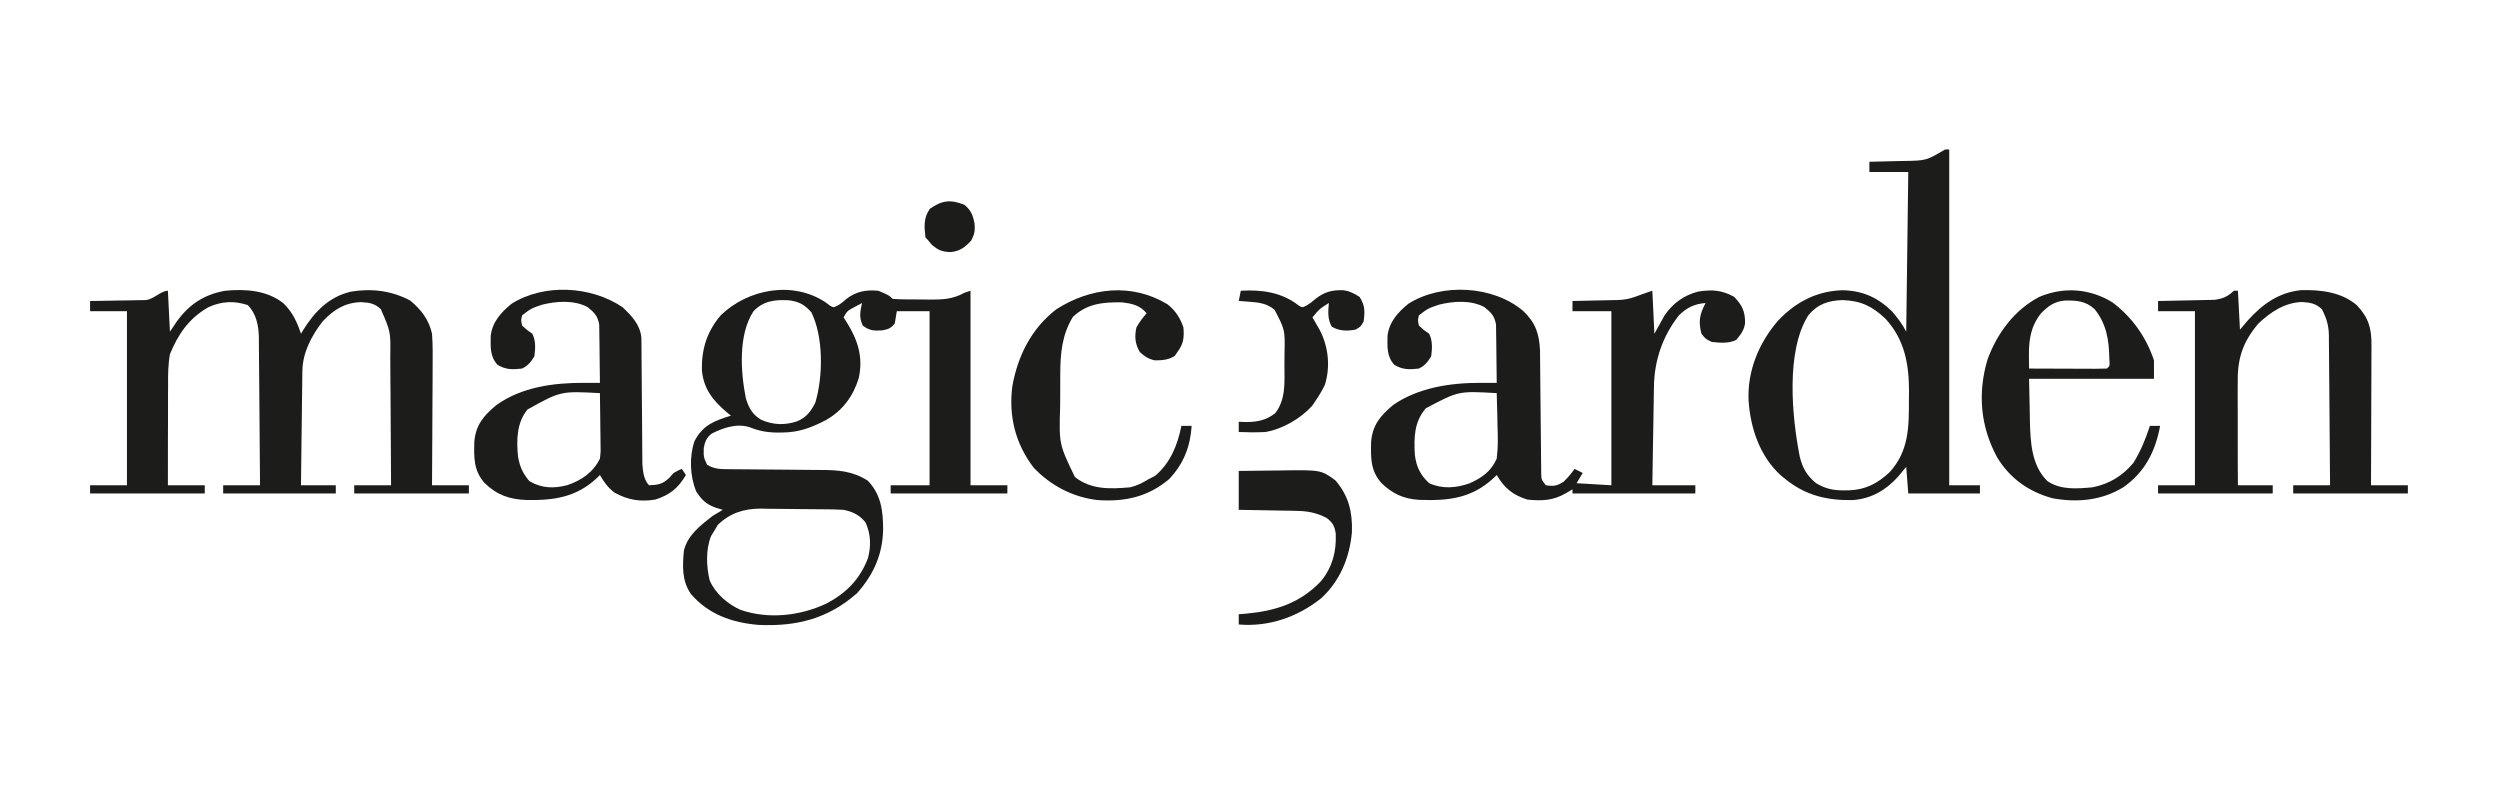
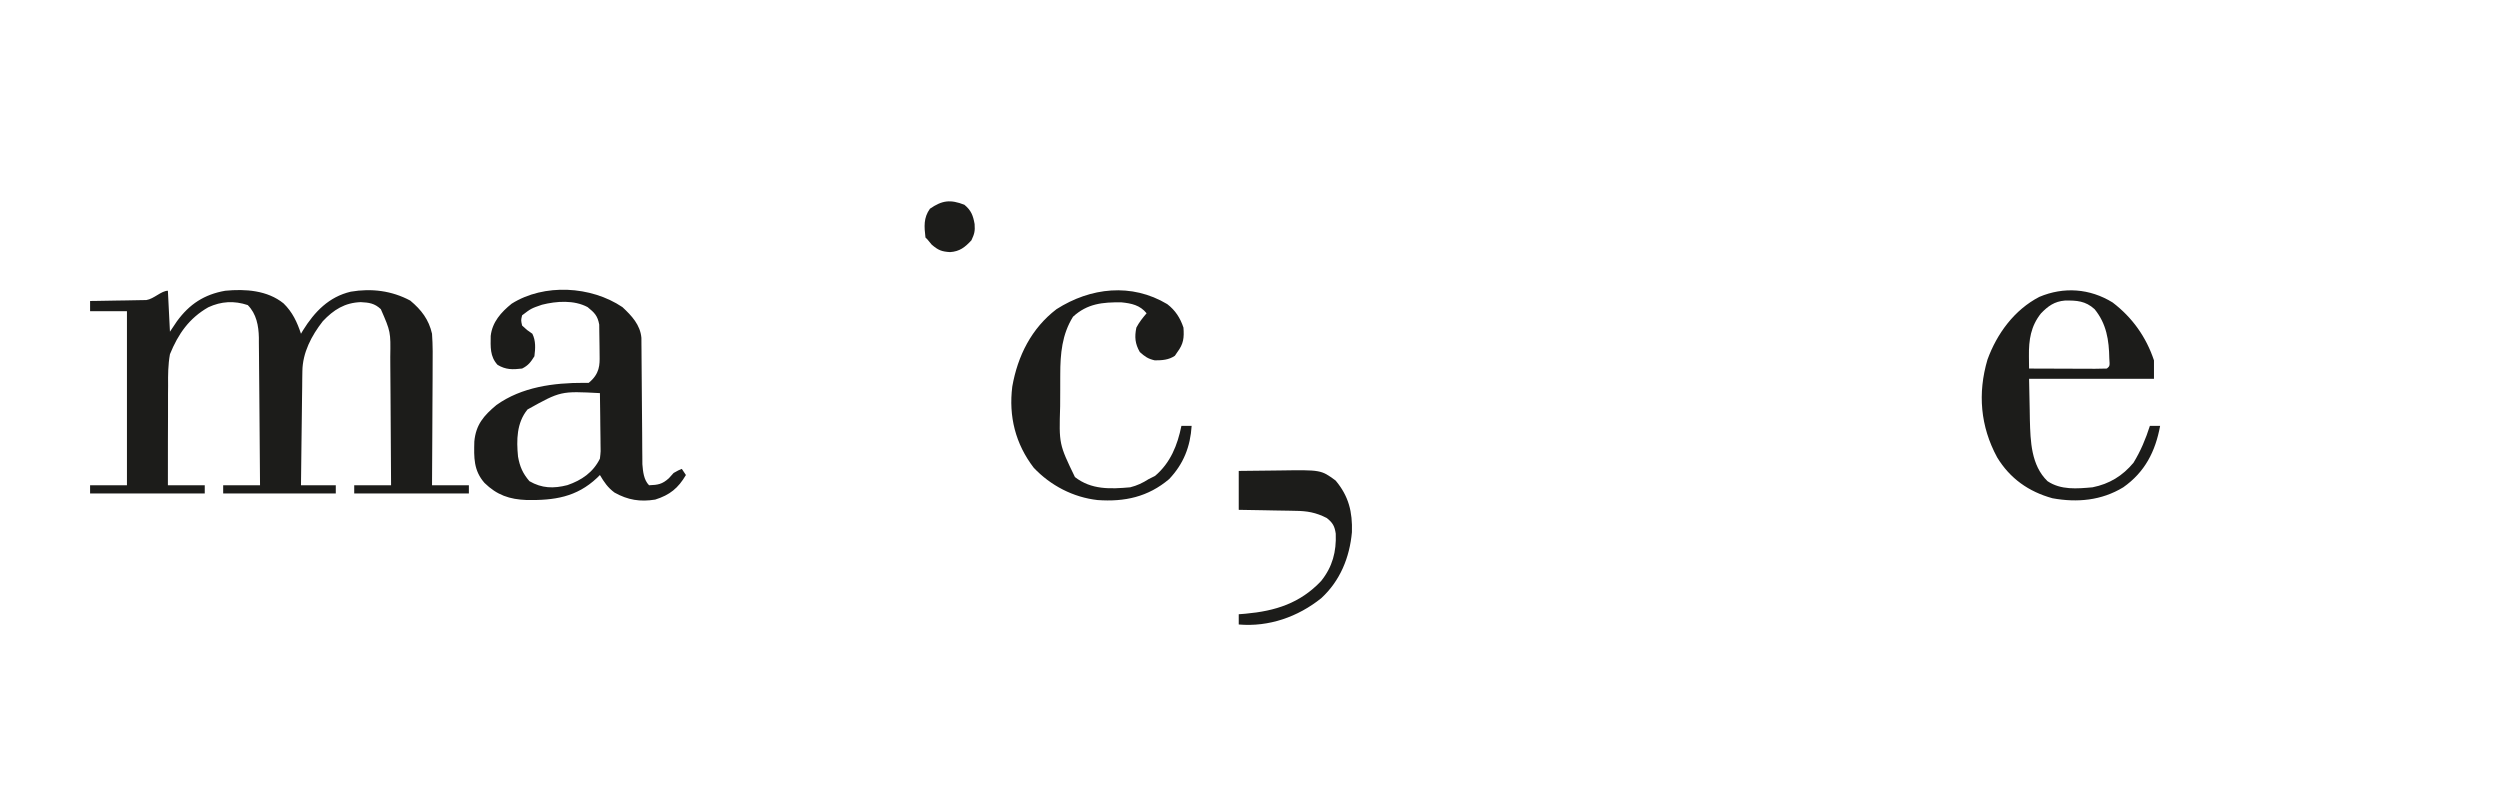
<svg xmlns="http://www.w3.org/2000/svg" version="1.1" width="1221" height="387">
-   <path d="M0 0 C0.597 0.46 1.194 0.92 1.809 1.395 C3.595 2.446 3.595 2.446 5.637 1.449 C7.702 0.151 7.702 0.151 9.938 -1.812 C14.818 -5.531 19.503 -6.353 25.562 -5.812 C30.788 -3.587 30.788 -3.587 32.562 -1.812 C37.098 -1.528 41.645 -1.581 46.188 -1.562 C47.46 -1.542 48.732 -1.521 50.043 -1.5 C56.684 -1.472 61.716 -1.57 67.562 -4.812 C68.552 -5.143 69.543 -5.473 70.562 -5.812 C70.562 25.538 70.562 56.888 70.562 89.188 C76.502 89.188 82.442 89.188 88.562 89.188 C88.562 90.507 88.562 91.828 88.562 93.188 C69.752 93.188 50.943 93.188 31.562 93.188 C31.562 91.868 31.562 90.547 31.562 89.188 C37.833 89.188 44.102 89.188 50.562 89.188 C50.562 61.138 50.562 33.087 50.562 4.188 C45.282 4.188 40.002 4.188 34.562 4.188 C34.233 6.168 33.903 8.148 33.562 10.188 C31.724 12.486 30.316 13.063 27.438 13.539 C23.351 13.794 21.259 13.718 17.938 11.188 C16.03 7.026 16.658 4.633 17.562 0.188 C16.449 0.786 15.335 1.384 14.188 2 C13.561 2.336 12.935 2.673 12.289 3.02 C10.257 4.235 10.257 4.235 8.562 7.188 C8.972 7.817 9.382 8.446 9.805 9.094 C15.401 17.983 18.28 26.327 15.98 36.852 C13.25 45.705 8.108 52.743 -0.031 57.332 C-7.292 61.13 -13.342 63.401 -21.562 63.438 C-22.332 63.441 -23.101 63.445 -23.893 63.449 C-28.876 63.398 -32.764 62.683 -37.398 60.805 C-43.733 58.887 -50.16 61.104 -55.844 63.957 C-58.394 65.926 -59.273 68.076 -59.738 71.223 C-59.811 75.409 -59.811 75.409 -58.125 79.125 C-54.606 81.341 -51.486 81.321 -47.441 81.345 C-45.588 81.361 -45.588 81.361 -43.697 81.376 C-43.037 81.38 -42.377 81.383 -41.697 81.387 C-39.624 81.399 -37.551 81.418 -35.477 81.44 C-29.583 81.501 -23.688 81.555 -17.793 81.589 C-14.184 81.61 -10.576 81.645 -6.967 81.69 C-5.598 81.704 -4.228 81.712 -2.859 81.716 C5.983 81.738 12.659 82.178 20.312 86.875 C26.899 93.645 27.861 101.714 27.879 110.766 C27.657 122.986 23.198 132.811 15.188 141.875 C0.985 154.387 -14.412 158.254 -33 157.387 C-45.881 156.332 -57.521 152.225 -66.027 142.25 C-70.474 135.746 -70.095 128.8 -69.438 121.188 C-67.693 113.612 -61.322 108.785 -55.438 104.188 C-53.79 103.157 -52.128 102.146 -50.438 101.188 C-52.263 100.631 -52.263 100.631 -54.125 100.062 C-58.767 98.313 -60.692 96.306 -63.438 92.188 C-66.472 84.638 -66.856 75.398 -64.25 67.625 C-60.076 59.709 -54.628 57.755 -46.438 55.188 C-47.041 54.703 -47.644 54.218 -48.266 53.719 C-55.183 47.917 -59.8 42.174 -60.641 32.961 C-60.841 22.699 -58.146 14.068 -51.438 6.188 C-38.03 -6.809 -15.989 -10.817 0 0 Z M-35.438 4.188 C-42.921 15.664 -41.74 33.647 -39.184 46.625 C-37.811 51.34 -35.884 54.759 -31.578 57.273 C-25.738 59.741 -20.294 59.955 -14.25 58 C-9.629 56.096 -7.51 53.275 -5.25 48.875 C-1.401 36.145 -1.222 16.619 -7.188 4.688 C-10.552 0.949 -13.178 -0.526 -18.211 -1.164 C-25.063 -1.492 -30.515 -0.913 -35.438 4.188 Z M-52.875 108.562 C-53.391 109.429 -53.906 110.295 -54.438 111.188 C-55.015 112.136 -55.593 113.085 -56.188 114.062 C-58.782 120.586 -58.483 128.973 -56.816 135.691 C-53.969 142.158 -48.121 147.183 -41.75 150.062 C-28.009 154.729 -12.828 153.022 0.148 146.984 C9.807 141.915 16.552 135.136 20.484 124.754 C22.04 118.69 21.887 113.168 19.312 107.375 C16.39 103.722 13.072 102.102 8.562 101.188 C6.967 101.08 5.368 101.019 3.769 100.995 C2.821 100.979 1.872 100.963 0.895 100.946 C-3.445 100.901 -7.785 100.86 -12.125 100.837 C-14.406 100.821 -16.687 100.794 -18.968 100.755 C-22.273 100.7 -25.577 100.679 -28.883 100.664 C-29.89 100.641 -30.898 100.619 -31.936 100.595 C-40.12 100.619 -46.92 102.761 -52.875 108.562 Z " fill="#1C1C1A" transform="translate(403.438,147.812)" />
-   <path d="M0 0 C6.003 5.717 7.837 11.135 8.207 19.332 C8.217 20.482 8.226 21.632 8.236 22.817 C8.25 24.128 8.263 25.44 8.277 26.791 C8.282 27.484 8.287 28.177 8.292 28.891 C8.309 31.072 8.332 33.253 8.357 35.435 C8.428 41.633 8.488 47.832 8.539 54.03 C8.571 57.83 8.612 61.63 8.66 65.43 C8.676 66.876 8.688 68.322 8.696 69.768 C8.709 71.786 8.734 73.804 8.76 75.821 C8.775 77.543 8.775 77.543 8.791 79.299 C8.858 82.329 8.858 82.329 11.062 85.125 C14.828 85.711 16.536 85.468 19.75 83.375 C21.787 81.393 23.47 79.471 25.062 77.125 C27.043 78.115 27.043 78.115 29.062 79.125 C28.073 80.775 27.082 82.425 26.062 84.125 C31.672 84.455 37.282 84.785 43.062 85.125 C43.062 57.075 43.062 29.025 43.062 0.125 C36.792 0.125 30.523 0.125 24.062 0.125 C24.062 -1.525 24.062 -3.175 24.062 -4.875 C24.904 -4.89 25.746 -4.904 26.614 -4.919 C29.765 -4.981 32.917 -5.055 36.068 -5.137 C37.427 -5.171 38.785 -5.199 40.144 -5.221 C50.517 -5.332 50.517 -5.332 60.062 -8.875 C61.053 -9.205 62.042 -9.535 63.062 -9.875 C63.392 -2.945 63.722 3.985 64.062 11.125 C65.713 8.155 67.362 5.185 69.062 2.125 C73.157 -3.789 78.566 -7.775 85.602 -9.496 C92.283 -10.525 97.081 -10.211 103.062 -6.875 C107.011 -2.615 108.409 0.147 108.355 6.02 C107.885 9.401 106.2 11.548 104.062 14.125 C100.349 15.982 96.115 15.565 92.062 15.125 C89 13.625 89 13.625 87.062 11.125 C85.452 4.985 86.166 1.686 89.062 -3.875 C83.665 -3.48 79.886 -1.624 76.062 2.125 C68.149 12.15 64.066 24.026 63.857 36.763 C63.837 37.844 63.817 38.925 63.797 40.038 C63.78 41.188 63.763 42.338 63.746 43.523 C63.715 45.309 63.715 45.309 63.683 47.13 C63.618 50.92 63.559 54.71 63.5 58.5 C63.457 61.074 63.413 63.648 63.369 66.223 C63.262 72.523 63.161 78.824 63.062 85.125 C69.993 85.125 76.922 85.125 84.062 85.125 C84.062 86.445 84.062 87.765 84.062 89.125 C64.263 89.125 44.462 89.125 24.062 89.125 C24.062 88.465 24.062 87.805 24.062 87.125 C22.969 87.764 21.876 88.404 20.75 89.062 C14.679 92.613 8.987 92.858 2.062 92.125 C-5.096 89.926 -9.179 86.514 -12.938 80.125 C-13.411 80.584 -13.884 81.043 -14.371 81.516 C-25.249 91.609 -36.556 92.773 -50.927 92.252 C-58.442 91.776 -63.937 89.236 -69.309 83.984 C-74.678 77.855 -74.476 71.628 -74.273 63.719 C-73.514 55.596 -69.719 51.094 -63.551 45.945 C-51.238 37.368 -35.327 35.053 -20.672 35.105 C-19.928 35.107 -19.184 35.108 -18.417 35.11 C-16.591 35.113 -14.764 35.119 -12.938 35.125 C-12.957 30.658 -13.009 26.194 -13.09 21.728 C-13.113 20.21 -13.128 18.692 -13.133 17.174 C-13.142 14.986 -13.183 12.801 -13.23 10.613 C-13.246 9.299 -13.262 7.984 -13.278 6.63 C-14.092 2.306 -15.566 0.858 -18.938 -1.875 C-25.543 -5.425 -34.139 -4.831 -41.227 -3.047 C-46.542 -1.22 -46.542 -1.22 -50.938 2.125 C-51.522 4.539 -51.522 4.539 -50.938 7.125 C-48.556 9.347 -48.556 9.347 -45.938 11.125 C-44.209 14.582 -44.448 18.345 -44.938 22.125 C-46.731 24.995 -47.92 26.616 -50.938 28.125 C-55.536 28.676 -58.915 28.743 -62.938 26.312 C-66.714 22.182 -66.335 17.539 -66.277 12.199 C-65.53 5.438 -61.199 0.595 -56.027 -3.559 C-39.78 -13.793 -14.667 -12.436 0 0 Z M-47.535 47.512 C-53.304 54.149 -53.377 61.795 -52.938 70.125 C-52.22 76.119 -50.312 80.042 -45.938 84.125 C-39.433 87.058 -32.914 86.484 -26.285 84.219 C-20.219 81.519 -15.678 78.346 -12.938 72.125 C-12.216 66.599 -12.369 61.182 -12.562 55.625 C-12.593 54.12 -12.62 52.615 -12.645 51.109 C-12.71 47.447 -12.813 43.786 -12.938 40.125 C-31.604 39.061 -31.604 39.061 -47.535 47.512 Z " fill="#1C1C1A" transform="translate(743.938,151.875)" />
  <path d="M0 0 C0.33 6.6 0.66 13.2 1 20 C2.134 18.309 3.269 16.617 4.438 14.875 C10.543 6.527 17.763 1.804 28 0 C37.809 -0.958 48.599 -0.221 56.5 6.188 C60.869 10.465 63.092 15.275 65 21 C65.329 20.443 65.657 19.886 65.996 19.312 C71.67 10.21 78.661 2.953 89.352 0.449 C99.416 -1.258 109.363 -0.028 118.375 4.812 C123.773 9.311 127.455 14.088 129 21 C129.41 26.659 129.35 32.298 129.293 37.969 C129.287 39.616 129.283 41.264 129.28 42.912 C129.269 47.226 129.239 51.539 129.206 55.853 C129.175 60.264 129.162 64.675 129.146 69.086 C129.114 77.724 129.062 86.362 129 95 C134.94 95 140.88 95 147 95 C147 96.32 147 97.64 147 99 C128.52 99 110.04 99 91 99 C91 97.68 91 96.36 91 95 C96.94 95 102.88 95 109 95 C108.96 84.968 108.902 74.936 108.816 64.905 C108.777 60.246 108.744 55.588 108.729 50.929 C108.714 46.429 108.679 41.929 108.632 37.429 C108.617 35.717 108.609 34.004 108.608 32.291 C108.809 20.024 108.809 20.024 104 9 C100.943 6.123 98.252 5.768 94.188 5.562 C86.386 5.84 80.946 9.279 75.668 14.871 C70.142 21.924 65.791 30.238 65.681 39.259 C65.661 40.5 65.641 41.741 65.621 43.019 C65.609 44.363 65.597 45.707 65.586 47.051 C65.567 48.434 65.548 49.817 65.527 51.2 C65.476 54.828 65.436 58.456 65.399 62.084 C65.359 65.791 65.308 69.498 65.258 73.205 C65.161 80.47 65.078 87.735 65 95 C70.61 95 76.22 95 82 95 C82 96.32 82 97.64 82 99 C63.85 99 45.7 99 27 99 C27 97.68 27 96.36 27 95 C32.94 95 38.88 95 45 95 C44.937 84.968 44.861 74.936 44.764 64.905 C44.72 60.246 44.68 55.587 44.654 50.929 C44.627 46.429 44.587 41.929 44.537 37.429 C44.52 35.717 44.509 34.004 44.502 32.291 C44.493 29.883 44.465 27.476 44.432 25.068 C44.434 24.368 44.435 23.667 44.437 22.945 C44.328 17.135 43.232 11.232 39 7 C32.371 4.79 26.092 5.129 19.75 8.062 C10.406 13.391 5.032 21.07 1 31 C0.085 36.098 0.04 41.107 0.098 46.27 C0.088 47.686 0.076 49.102 0.06 50.518 C0.029 54.2 0.037 57.879 0.056 61.561 C0.067 65.335 0.039 69.11 0.014 72.885 C-0.029 80.257 -0.025 87.628 0 95 C5.94 95 11.88 95 18 95 C18 96.32 18 97.64 18 99 C-0.48 99 -18.96 99 -38 99 C-38 97.68 -38 96.36 -38 95 C-32.06 95 -26.12 95 -20 95 C-20 66.95 -20 38.9 -20 10 C-25.94 10 -31.88 10 -38 10 C-38 8.35 -38 6.7 -38 5 C-36.639 4.986 -36.639 4.986 -35.25 4.972 C-31.861 4.927 -28.473 4.866 -25.085 4.792 C-23.623 4.764 -22.16 4.743 -20.697 4.729 C-18.586 4.707 -16.477 4.661 -14.367 4.609 C-13.1 4.588 -11.833 4.567 -10.527 4.546 C-6.784 3.967 -3.205 0 0 0 Z " fill="#1C1C1A" transform="translate(82,142)" />
-   <path d="M0 0 C0.66 0 1.32 0 2 0 C2 54.12 2 108.24 2 164 C6.95 164 11.9 164 17 164 C17 165.32 17 166.64 17 168 C5.45 168 -6.1 168 -18 168 C-18.33 163.71 -18.66 159.42 -19 155 C-20.918 157.32 -20.918 157.32 -22.875 159.688 C-28.892 166.399 -35.94 170.518 -44.996 171.238 C-57.482 171.508 -68.206 168.984 -78 161 C-78.687 160.448 -79.374 159.897 -80.082 159.328 C-90.446 150.054 -95.141 136.046 -96.008 122.482 C-96.561 107.973 -91.028 94.639 -81.688 83.688 C-73.084 74.594 -62.939 69.202 -50.312 68.75 C-40.442 68.911 -33.093 72.151 -26 79 C-23.314 82.126 -20.847 85.306 -19 89 C-18.67 63.26 -18.34 37.52 -18 11 C-24.27 11 -30.54 11 -37 11 C-37 9.35 -37 7.7 -37 6 C-36.224 5.985 -35.448 5.971 -34.648 5.956 C-31.098 5.881 -27.549 5.784 -24 5.688 C-22.779 5.665 -21.559 5.642 -20.301 5.619 C-9.242 5.445 -9.242 5.445 0 0 Z M-66.812 81 C-77.897 98.466 -74.836 130.603 -71 150 C-69.645 155.565 -67.501 159.337 -63 163 C-58.42 165.74 -54.516 166.55 -49.25 166.5 C-48.546 166.494 -47.843 166.489 -47.117 166.483 C-38.904 166.203 -33.101 163.198 -27.125 157.625 C-17.692 147.304 -17.654 135.614 -17.688 122.125 C-17.671 120.84 -17.655 119.555 -17.639 118.23 C-17.632 104.809 -19.784 92.844 -29.109 82.707 C-35.647 76.519 -41.02 73.934 -50 73.562 C-57.027 73.775 -62.255 75.485 -66.812 81 Z " fill="#1C1C1A" transform="translate(950,73)" />
-   <path d="M0 0 C0.66 0 1.32 0 2 0 C2.495 9.405 2.495 9.405 3 19 C4.299 17.474 5.599 15.947 6.938 14.375 C14.062 6.492 22.026 0.797 32.812 -0.281 C42.285 -0.577 52.576 0.663 60 7 C65.824 13.089 67.313 18.383 67.227 26.658 C67.227 27.4 67.228 28.142 67.228 28.907 C67.227 31.342 67.211 33.776 67.195 36.211 C67.192 37.906 67.189 39.602 67.187 41.297 C67.179 45.746 67.159 50.194 67.137 54.643 C67.117 59.188 67.108 63.732 67.098 68.277 C67.076 77.185 67.041 86.092 67 95 C72.94 95 78.88 95 85 95 C85 96.32 85 97.64 85 99 C66.52 99 48.04 99 29 99 C29 97.68 29 96.36 29 95 C34.94 95 40.88 95 47 95 C46.937 84.82 46.862 74.641 46.764 64.462 C46.72 59.735 46.68 55.008 46.654 50.281 C46.627 45.716 46.587 41.151 46.537 36.587 C46.52 34.848 46.509 33.109 46.502 31.371 C46.493 28.929 46.465 26.488 46.432 24.047 C46.434 23.333 46.435 22.62 46.437 21.884 C46.343 16.832 45.272 13.423 43 9 C40.015 6.196 37.282 5.743 33.312 5.5 C24.834 5.765 18.054 10.355 12 16 C4.153 25.365 1.669 33.25 1.902 45.586 C1.897 47.023 1.887 48.461 1.874 49.898 C1.849 53.63 1.878 57.361 1.918 61.093 C1.95 64.921 1.931 68.75 1.916 72.578 C1.894 80.053 1.934 87.525 2 95 C7.61 95 13.22 95 19 95 C19 96.32 19 97.64 19 99 C0.52 99 -17.96 99 -37 99 C-37 97.68 -37 96.36 -37 95 C-31.06 95 -25.12 95 -19 95 C-19 66.95 -19 38.9 -19 10 C-24.94 10 -30.88 10 -37 10 C-37 8.35 -37 6.7 -37 5 C-36.087 4.985 -35.174 4.971 -34.234 4.956 C-30.832 4.895 -27.431 4.82 -24.03 4.738 C-22.561 4.704 -21.091 4.676 -19.622 4.654 C-17.504 4.62 -15.387 4.568 -13.27 4.512 C-11.997 4.486 -10.724 4.459 -9.413 4.432 C-5.517 3.939 -2.799 2.799 0 0 Z " fill="#1C1C1A" transform="translate(1091,142)" />
-   <path d="M0 0 C4.53 4.219 8.708 8.666 9.265 15.022 C9.276 16.794 9.276 16.794 9.287 18.601 C9.294 19.255 9.301 19.909 9.308 20.583 C9.321 22 9.33 23.416 9.336 24.833 C9.344 27.078 9.364 29.323 9.388 31.568 C9.436 36.337 9.469 41.106 9.5 45.875 C9.536 51.396 9.578 56.917 9.636 62.438 C9.656 64.644 9.664 66.849 9.672 69.055 C9.685 70.417 9.699 71.778 9.713 73.14 C9.724 74.914 9.724 74.914 9.735 76.724 C10.018 80.221 10.397 84.397 13 87 C17.341 86.833 19.424 86.523 22.688 83.562 C23.832 82.294 23.832 82.294 25 81 C27.312 79.688 27.312 79.688 29 79 C29.99 80.485 29.99 80.485 31 82 C27.224 88.419 23.16 91.739 16 94 C8.653 95.191 2.627 94.215 -3.863 90.578 C-7.149 88.151 -8.937 85.508 -11 82 C-11.461 82.459 -11.923 82.918 -12.398 83.391 C-22.465 92.86 -33.386 94.426 -46.758 94.207 C-55.144 93.906 -61.304 91.792 -67.371 85.859 C-72.741 79.73 -72.538 73.503 -72.336 65.594 C-71.572 57.419 -67.752 52.986 -61.543 47.82 C-49.208 38.991 -33.539 36.927 -18.738 36.98 C-17.994 36.982 -17.25 36.983 -16.483 36.985 C-14.655 36.988 -12.828 36.994 -11 37 C-11.019 32.533 -11.071 28.069 -11.153 23.603 C-11.176 22.085 -11.19 20.567 -11.196 19.049 C-11.205 16.861 -11.246 14.676 -11.293 12.488 C-11.309 11.174 -11.324 9.859 -11.341 8.505 C-12.154 4.181 -13.629 2.733 -17 0 C-23.606 -3.55 -32.202 -2.956 -39.289 -1.172 C-44.604 0.655 -44.604 0.655 -49 4 C-49.584 6.414 -49.584 6.414 -49 9 C-46.619 11.222 -46.619 11.222 -44 13 C-42.271 16.457 -42.51 20.22 -43 24 C-44.794 26.87 -45.983 28.491 -49 30 C-53.599 30.551 -56.978 30.618 -61 28.188 C-64.776 24.057 -64.398 19.414 -64.34 14.074 C-63.592 7.311 -59.261 2.475 -54.094 -1.684 C-38.235 -11.654 -15.333 -10.328 0 0 Z M-46.371 49.996 C-51.707 56.561 -51.777 64.893 -51 73 C-50.104 77.95 -48.72 81.157 -45.438 85 C-39.368 88.531 -33.616 88.669 -26.875 86.938 C-19.899 84.532 -14.307 80.701 -11 74 C-10.588 70.421 -10.588 70.421 -10.707 66.512 C-10.713 65.457 -10.713 65.457 -10.72 64.381 C-10.737 62.149 -10.774 59.919 -10.812 57.688 C-10.828 56.169 -10.841 54.65 -10.854 53.131 C-10.886 49.42 -10.938 45.71 -11 42 C-30.165 40.985 -30.165 40.985 -46.371 49.996 Z " fill="#1C1C1A" transform="translate(304,150)" />
+   <path d="M0 0 C4.53 4.219 8.708 8.666 9.265 15.022 C9.276 16.794 9.276 16.794 9.287 18.601 C9.294 19.255 9.301 19.909 9.308 20.583 C9.321 22 9.33 23.416 9.336 24.833 C9.344 27.078 9.364 29.323 9.388 31.568 C9.436 36.337 9.469 41.106 9.5 45.875 C9.536 51.396 9.578 56.917 9.636 62.438 C9.656 64.644 9.664 66.849 9.672 69.055 C9.685 70.417 9.699 71.778 9.713 73.14 C9.724 74.914 9.724 74.914 9.735 76.724 C10.018 80.221 10.397 84.397 13 87 C17.341 86.833 19.424 86.523 22.688 83.562 C23.832 82.294 23.832 82.294 25 81 C27.312 79.688 27.312 79.688 29 79 C29.99 80.485 29.99 80.485 31 82 C27.224 88.419 23.16 91.739 16 94 C8.653 95.191 2.627 94.215 -3.863 90.578 C-7.149 88.151 -8.937 85.508 -11 82 C-11.461 82.459 -11.923 82.918 -12.398 83.391 C-22.465 92.86 -33.386 94.426 -46.758 94.207 C-55.144 93.906 -61.304 91.792 -67.371 85.859 C-72.741 79.73 -72.538 73.503 -72.336 65.594 C-71.572 57.419 -67.752 52.986 -61.543 47.82 C-49.208 38.991 -33.539 36.927 -18.738 36.98 C-17.994 36.982 -17.25 36.983 -16.483 36.985 C-11.019 32.533 -11.071 28.069 -11.153 23.603 C-11.176 22.085 -11.19 20.567 -11.196 19.049 C-11.205 16.861 -11.246 14.676 -11.293 12.488 C-11.309 11.174 -11.324 9.859 -11.341 8.505 C-12.154 4.181 -13.629 2.733 -17 0 C-23.606 -3.55 -32.202 -2.956 -39.289 -1.172 C-44.604 0.655 -44.604 0.655 -49 4 C-49.584 6.414 -49.584 6.414 -49 9 C-46.619 11.222 -46.619 11.222 -44 13 C-42.271 16.457 -42.51 20.22 -43 24 C-44.794 26.87 -45.983 28.491 -49 30 C-53.599 30.551 -56.978 30.618 -61 28.188 C-64.776 24.057 -64.398 19.414 -64.34 14.074 C-63.592 7.311 -59.261 2.475 -54.094 -1.684 C-38.235 -11.654 -15.333 -10.328 0 0 Z M-46.371 49.996 C-51.707 56.561 -51.777 64.893 -51 73 C-50.104 77.95 -48.72 81.157 -45.438 85 C-39.368 88.531 -33.616 88.669 -26.875 86.938 C-19.899 84.532 -14.307 80.701 -11 74 C-10.588 70.421 -10.588 70.421 -10.707 66.512 C-10.713 65.457 -10.713 65.457 -10.72 64.381 C-10.737 62.149 -10.774 59.919 -10.812 57.688 C-10.828 56.169 -10.841 54.65 -10.854 53.131 C-10.886 49.42 -10.938 45.71 -11 42 C-30.165 40.985 -30.165 40.985 -46.371 49.996 Z " fill="#1C1C1A" transform="translate(304,150)" />
  <path d="M0 0 C9.584 7.297 16.384 16.834 20.195 28.27 C20.195 31.24 20.195 34.21 20.195 37.27 C0.065 37.27 -20.065 37.27 -40.805 37.27 C-40.65 44.849 -40.65 44.849 -40.492 52.582 C-40.467 54.153 -40.442 55.723 -40.417 57.341 C-40.144 67.799 -39.805 79.512 -31.805 87.27 C-25.284 91.664 -17.391 90.95 -9.805 90.27 C-1.589 88.624 4.837 84.712 10.195 78.27 C13.693 72.55 16.162 66.645 18.195 60.27 C19.845 60.27 21.495 60.27 23.195 60.27 C20.909 72.747 15.753 82.867 5.195 90.27 C-5.428 96.741 -17.304 97.819 -29.383 95.617 C-41.018 92.405 -50.132 85.961 -56.395 75.652 C-64.615 60.497 -65.955 44.356 -61.129 27.914 C-56.504 15.186 -47.977 3.589 -35.805 -2.73 C-23.869 -7.772 -11.118 -6.86 0 0 Z M-34.992 5.332 C-39.979 11.602 -40.965 18.25 -40.875 26.105 C-40.865 27.264 -40.855 28.422 -40.844 29.615 C-40.831 30.491 -40.818 31.367 -40.805 32.27 C-35.411 32.294 -30.018 32.312 -24.624 32.324 C-22.788 32.33 -20.952 32.336 -19.115 32.345 C-16.482 32.357 -13.848 32.363 -11.215 32.367 C-9.976 32.375 -9.976 32.375 -8.712 32.383 C-6.742 32.383 -4.773 32.332 -2.805 32.27 C-1.359 31.048 -1.359 31.048 -1.617 27.395 C-1.76 18.383 -2.984 10.406 -8.805 3.27 C-13.243 -0.777 -17.522 -1.03 -23.309 -0.938 C-28.408 -0.515 -31.543 1.757 -34.992 5.332 Z " fill="#1C1C1A" transform="translate(1031.805,147.73)" />
  <path d="M0 0 C3.942 3.015 6.339 6.747 7.91 11.461 C8.283 16.499 7.961 19.393 4.91 23.461 C4.518 24.038 4.126 24.616 3.723 25.211 C0.739 27.269 -2.56 27.454 -6.09 27.461 C-9.403 26.708 -10.868 25.659 -13.402 23.398 C-15.731 19.344 -16.032 16.032 -15.09 11.461 C-13.666 8.766 -12.085 6.805 -10.09 4.461 C-13.35 0.476 -17.417 -0.369 -22.387 -0.875 C-31.638 -0.98 -39.014 -0.268 -46.027 6.148 C-51.424 14.816 -52.244 24.24 -52.258 34.254 C-52.261 35.081 -52.264 35.908 -52.268 36.761 C-52.273 38.505 -52.275 40.249 -52.275 41.992 C-52.277 44.623 -52.295 47.254 -52.314 49.885 C-52.868 68.362 -52.868 68.362 -45.09 84.461 C-37.087 90.703 -27.83 90.325 -18.09 89.461 C-14.68 88.597 -12.039 87.346 -9.09 85.461 C-8.059 84.945 -7.027 84.43 -5.965 83.898 C1.553 77.525 4.989 68.918 6.91 59.461 C8.56 59.461 10.21 59.461 11.91 59.461 C11.266 69.601 7.976 78.001 0.91 85.461 C-9.408 94.187 -20.861 96.635 -34.027 95.688 C-45.911 94.378 -57.024 88.582 -65.203 79.922 C-74.171 68.224 -77.496 54.797 -75.695 40.281 C-73.057 25.268 -66.333 11.819 -54.09 2.461 C-37.48 -8.147 -17.424 -10.436 0 0 Z " fill="#1C1C1A" transform="translate(570.09,148.539)" />
-   <path d="M0 0 C10.255 -0.613 20.021 0.74 28.281 7.207 C30.035 8.259 30.035 8.259 32.066 7.262 C34.143 5.957 34.143 5.957 36.438 4 C40.82 0.579 44.389 -0.406 50.004 -0.258 C53.116 0.144 55.384 1.318 58 3 C60.69 7.036 60.658 10.263 60 15 C58.562 17.562 58.562 17.562 56 19 C51.707 19.748 48.274 19.715 44.438 17.562 C42.311 13.772 42.673 10.25 43 6 C38.423 8.88 38.423 8.88 35 13 C35.338 13.58 35.675 14.16 36.023 14.758 C36.469 15.539 36.915 16.32 37.375 17.125 C37.816 17.891 38.257 18.656 38.711 19.445 C42.828 27.605 43.836 37.195 41.055 45.988 C39.856 48.473 38.546 50.718 37 53 C35.948 54.578 35.948 54.578 34.875 56.188 C29.217 62.451 20.343 67.581 12 69 C7.653 69.217 3.348 69.181 -1 69 C-1 67.35 -1 65.7 -1 64 C0.176 64.041 1.351 64.082 2.562 64.125 C8.094 64.096 12.36 63.276 16.812 59.812 C22.047 53.082 21.341 44.782 21.316 36.667 C21.313 34.571 21.336 32.477 21.361 30.381 C21.604 19.102 21.604 19.102 16.541 9.371 C12.965 6.19 8.812 5.709 4.188 5.375 C3.212 5.3 2.236 5.225 1.23 5.148 C0.494 5.099 -0.242 5.05 -1 5 C-0.67 3.35 -0.34 1.7 0 0 Z " fill="#1C1C1A" transform="translate(606,142)" />
  <path d="M0 0 C4.963 -0.069 9.924 -0.129 14.886 -0.165 C16.571 -0.18 18.256 -0.2 19.94 -0.226 C40.187 -0.532 40.187 -0.532 47.305 4.691 C53.731 12.349 55.586 20.001 55.281 29.926 C54.151 42.282 49.536 53.656 40.305 62.156 C28.869 71.304 14.738 76.275 0 75 C0 73.35 0 71.7 0 70 C1.088 69.914 2.176 69.827 3.297 69.738 C17.873 68.414 29.951 64.664 40.25 53.75 C45.795 46.826 47.729 39.442 47.379 30.641 C46.851 26.964 45.911 25.314 43 23 C37.651 20.273 33.401 19.539 27.441 19.488 C26.652 19.47 25.863 19.452 25.05 19.434 C22.554 19.38 20.059 19.346 17.562 19.312 C15.86 19.279 14.158 19.245 12.455 19.209 C8.303 19.122 4.152 19.062 0 19 C0 12.73 0 6.46 0 0 Z " fill="#1C1C1A" transform="translate(605,230)" />
  <path d="M0 0 C3.331 2.748 4.275 5.299 5 9.438 C5.236 12.903 4.961 14.085 3.438 17.375 C0.32 20.732 -2.278 22.824 -6.988 23.129 C-11.081 22.875 -12.725 22.234 -15.938 19.5 C-16.618 18.675 -17.299 17.85 -18 17 C-18.33 16.67 -18.66 16.34 -19 16 C-19.626 10.667 -20 6.399 -16.812 1.938 C-10.814 -2.195 -6.836 -2.658 0 0 Z " fill="#1C1C1A" transform="translate(471,100)" />
</svg>